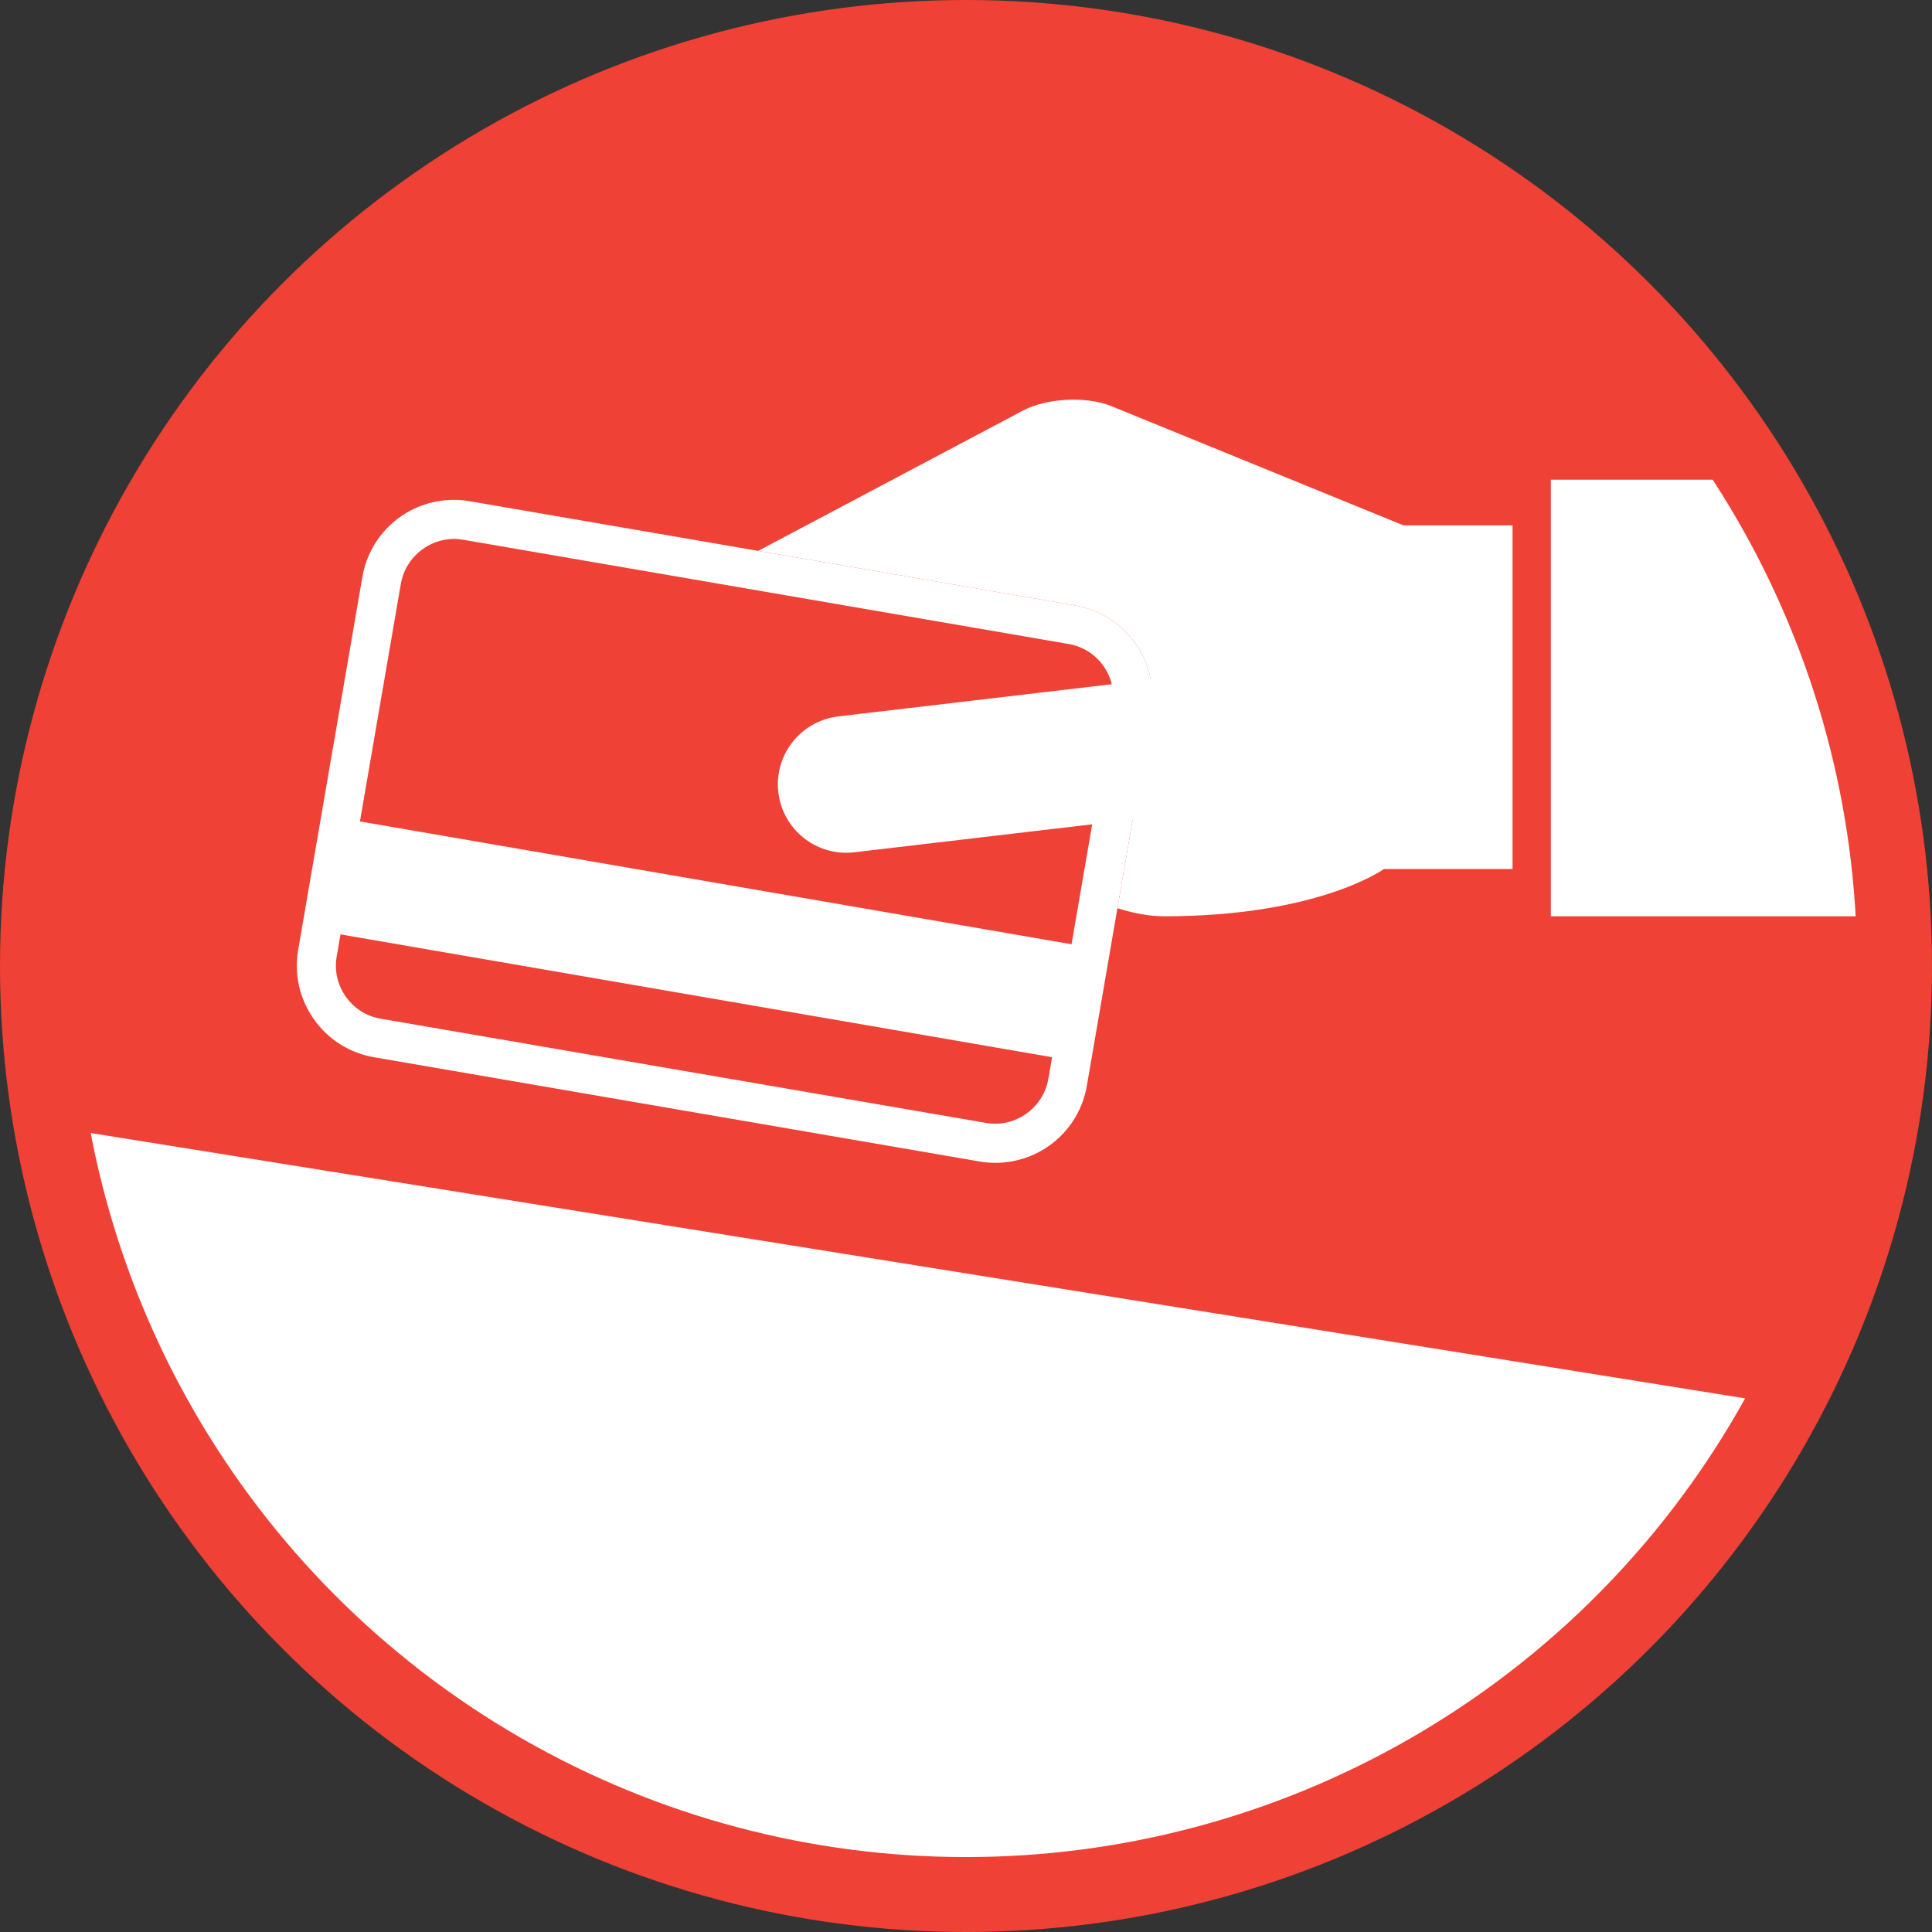
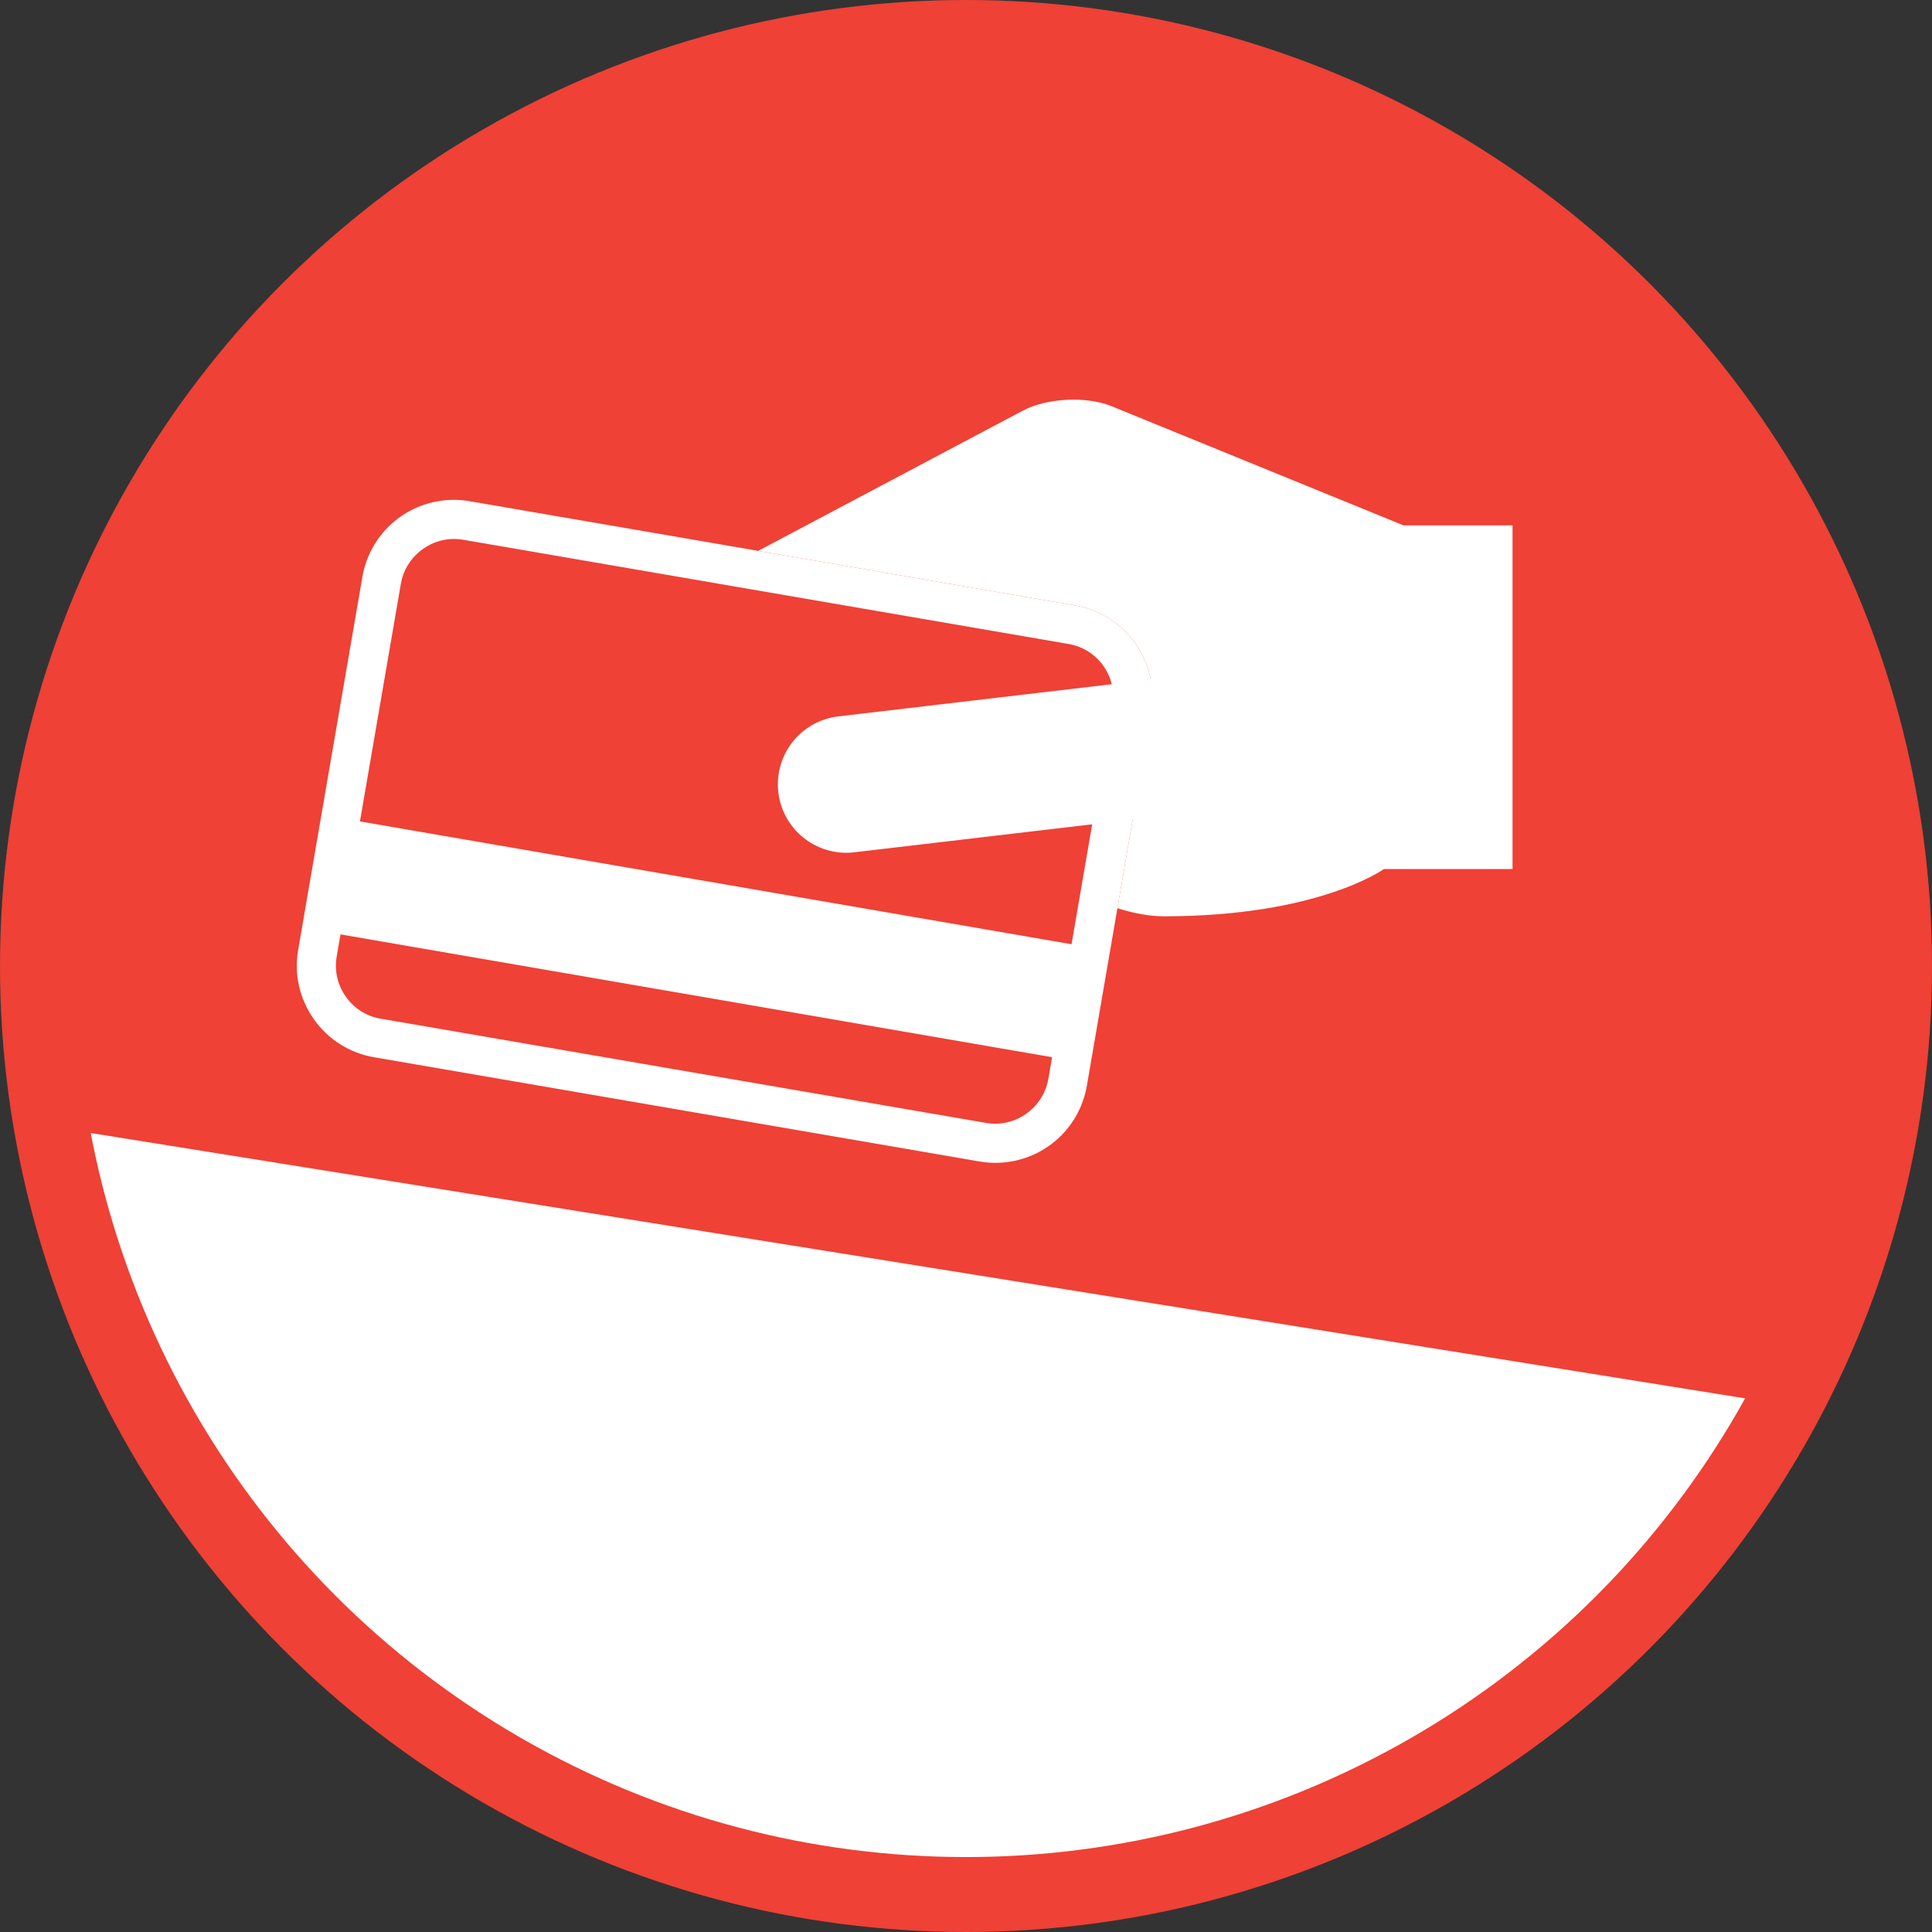
<svg xmlns="http://www.w3.org/2000/svg" xmlns:xlink="http://www.w3.org/1999/xlink" version="1.1" id="Layer_1" x="0px" y="0px" width="400px" height="400px" viewBox="0 0 400 400" enable-background="new 0 0 400 400" xml:space="preserve">
  <rect x="0" y="0" width="400" height="400" fill="#333333" stroke="none" />
  <circle fill="#EF4135" cx="200" cy="200" r="200" />
  <g>
    <defs>
      <circle id="SVGID_1_" cx="200" cy="200" r="184.485" />
    </defs>
    <clipPath id="SVGID_2_">
      <use xlink:href="#SVGID_1_" overflow="visible" />
    </clipPath>
    <g clip-path="url(#SVGID_2_)">
      <g>
-         <path fill="none" d="M93.978,111.583c-5.351,0-10.07,3.974-10.977,9.241L69.706,198.05c-0.501,2.913,0.17,5.86,1.893,8.298     c1.722,2.438,4.274,4.057,7.188,4.559l125.401,21.589c0.622,0.107,1.254,0.161,1.88,0.161c5.351,0,10.07-3.973,10.978-9.242     l6.616-38.431c-32.986-15.457-77.315-63.62-78.325-64.721l-49.479-8.519C95.235,111.637,94.603,111.583,93.978,111.583z" />
        <path fill="#FFFFFF" d="M290.557,108.764l-60.447-24.675c-5.152-2.103-13.391-1.692-18.309,0.913l-54.83,29.05l65.662,11.304     c10.446,1.799,17.482,11.762,15.684,22.208l-6.967,40.468c3.43,1.08,6.664,1.678,9.629,1.678c32.04,0,45.531-9.781,45.531-9.781     h26.645v-71.164H290.557z" />
        <path fill="#FFFFFF" d="M222.633,125.355L97.231,103.768c-1.074-0.186-2.169-0.279-3.253-0.279     c-9.391,0-17.361,6.713-18.954,15.963l-13.294,77.226c-0.869,5.044,0.289,10.138,3.257,14.341     c2.97,4.205,7.383,6.998,12.426,7.866l125.402,21.589c1.074,0.185,2.168,0.279,3.253,0.279c9.391,0,17.362-6.715,18.954-15.964     l13.295-77.225C240.115,137.117,233.079,127.154,222.633,125.355z M217.045,223.414c-0.907,5.27-5.627,9.242-10.978,9.242     c-0.626,0-1.258-0.054-1.88-0.161L78.786,210.906c-2.913-0.502-5.466-2.12-7.188-4.559c-1.722-2.438-2.394-5.385-1.893-8.298     l13.295-77.226c0.907-5.268,5.625-9.241,10.977-9.241c0.625,0,1.258,0.054,1.88,0.161l125.401,21.59     c6.048,1.041,10.122,6.809,9.081,12.856L217.045,223.414z" />
      </g>
      <rect x="66.508" y="182.568" transform="matrix(0.985 0.17 -0.17 0.985 35.224 -21.9)" fill="#FFFFFF" width="157.599" height="23.743" />
      <line fill="none" stroke="#FFFFFF" stroke-width="28.331" stroke-linecap="round" stroke-miterlimit="10" x1="175.211" y1="162.39" x2="249.747" y2="153.621" />
-       <rect x="321.08" y="99.32" fill="#FFFFFF" width="97.006" height="90.389" />
      <polygon fill="#FFFFFF" points="61.214,241.846 338.786,286.365 338.786,313.01 61.214,313.01   " />
      <polygon fill="#FFFFFF" points="-32.57,226.342 400,295.721 400,429.184 -33.077,429.184   " />
    </g>
  </g>
</svg>